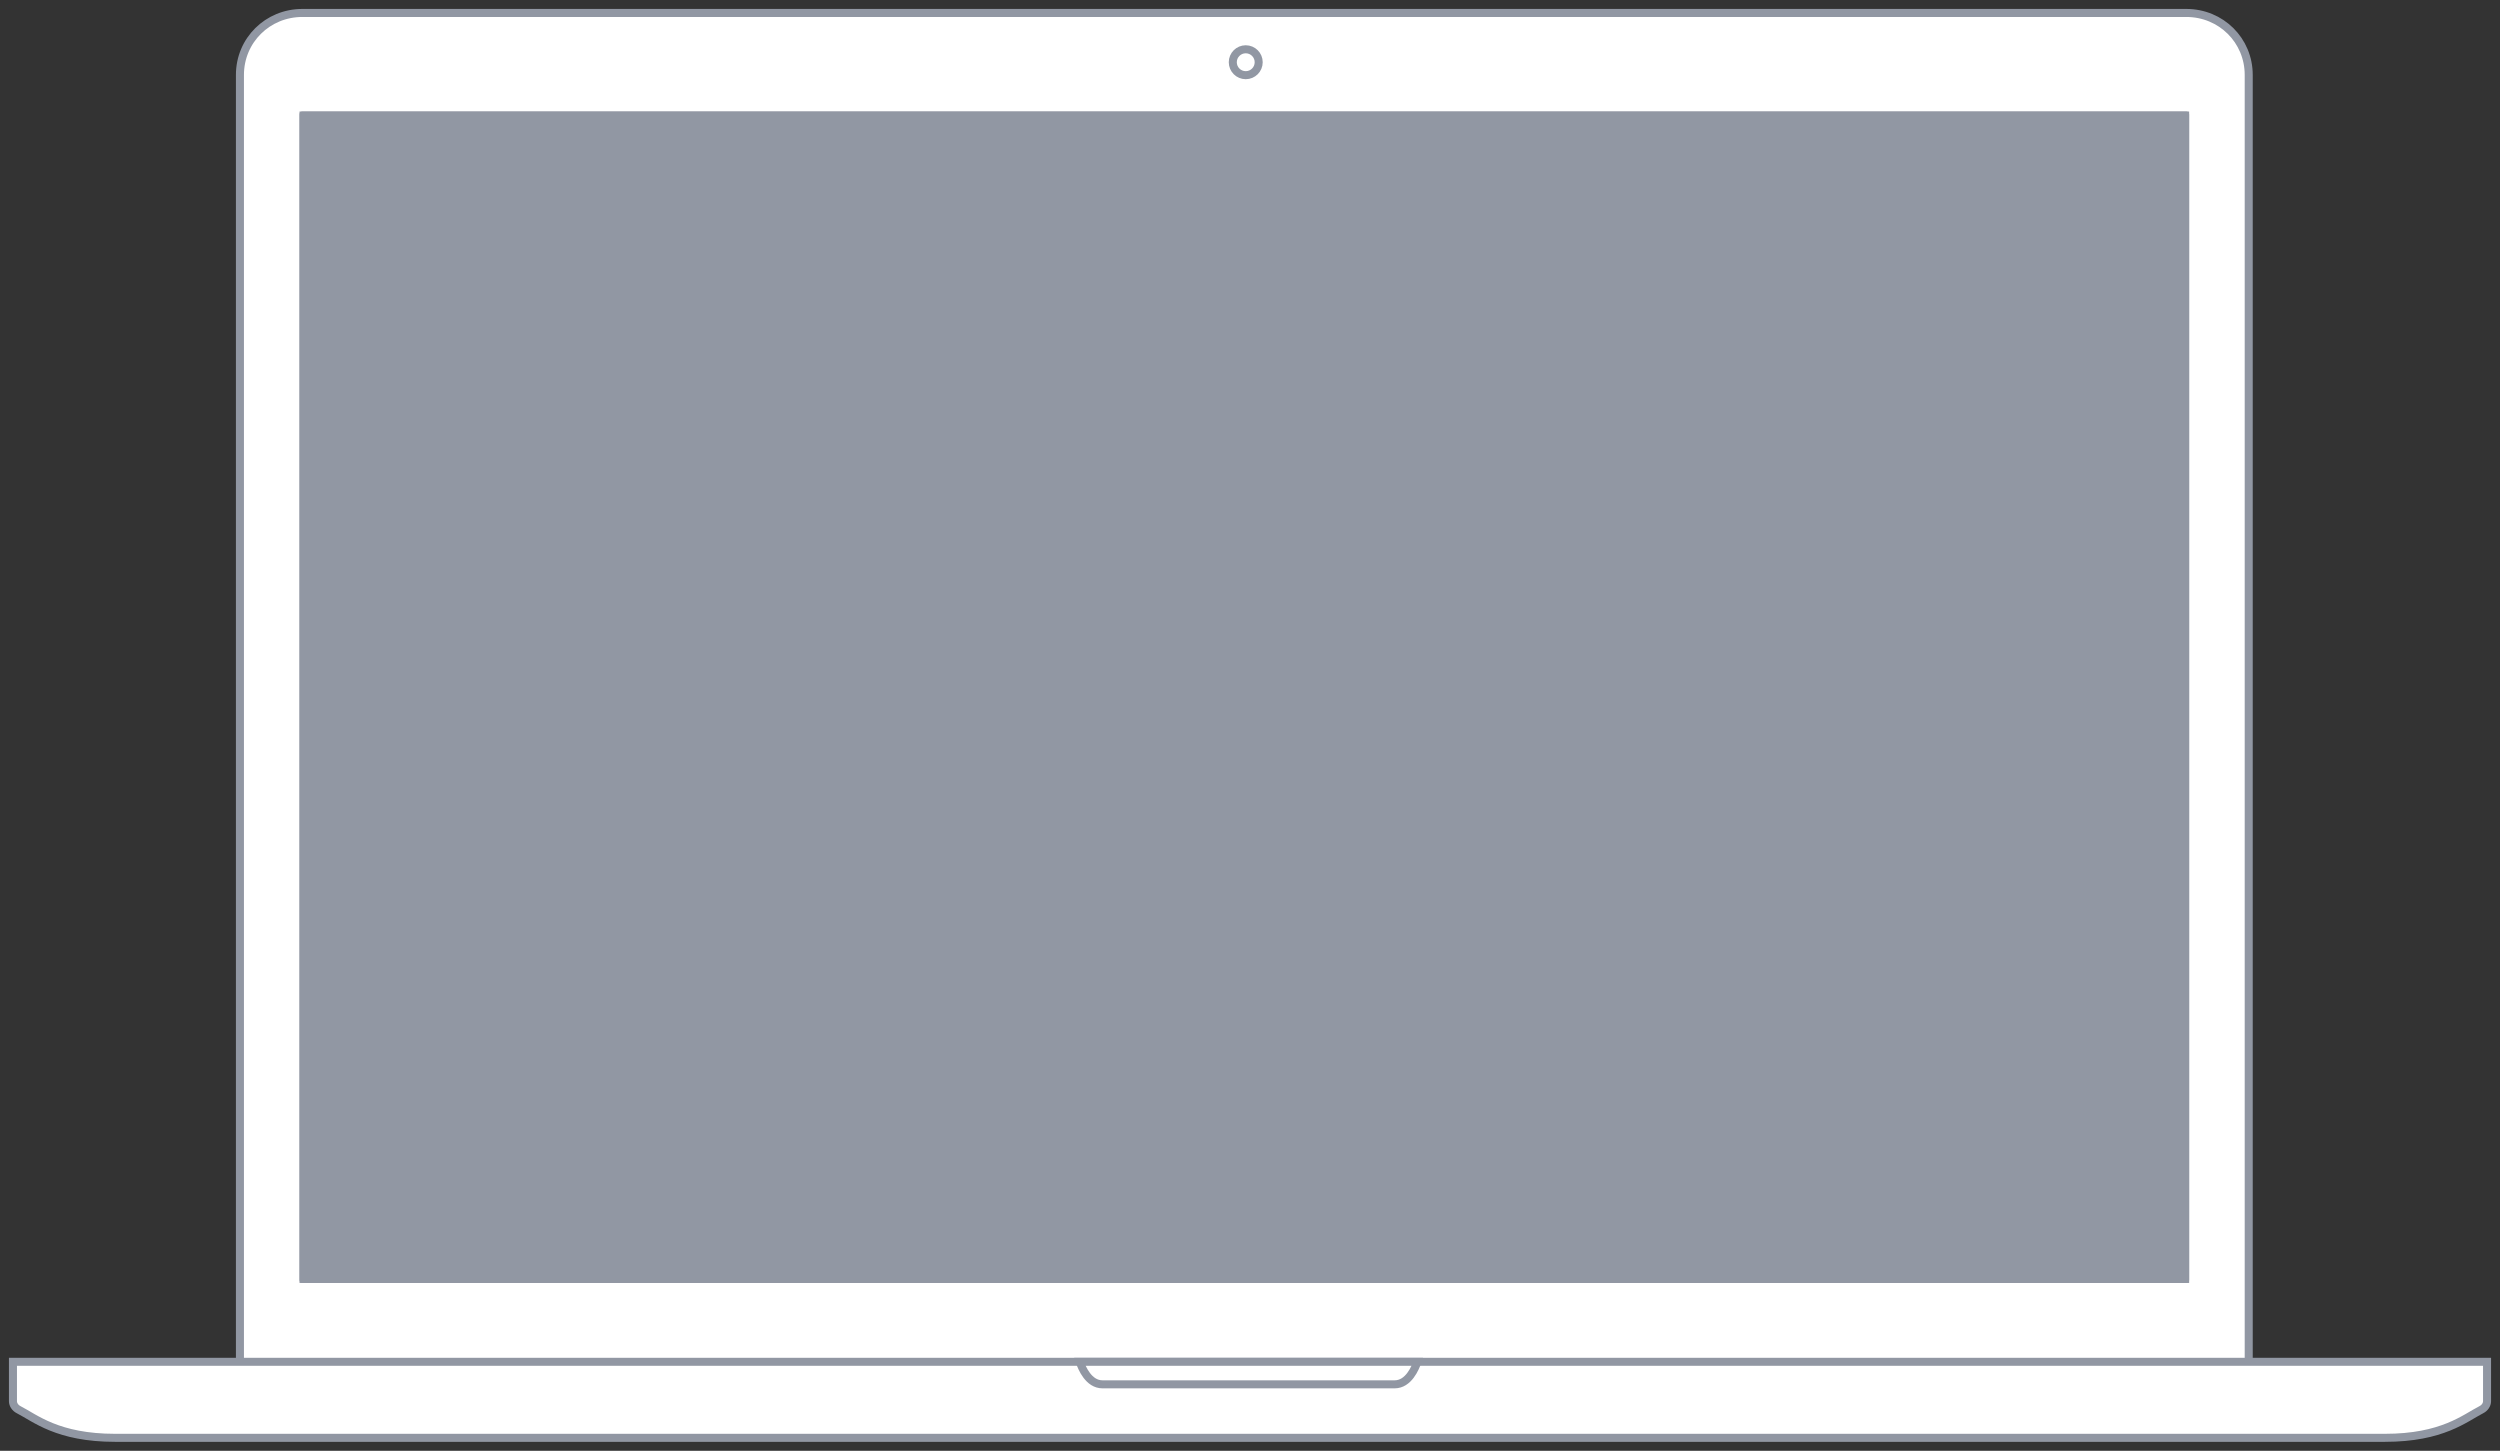
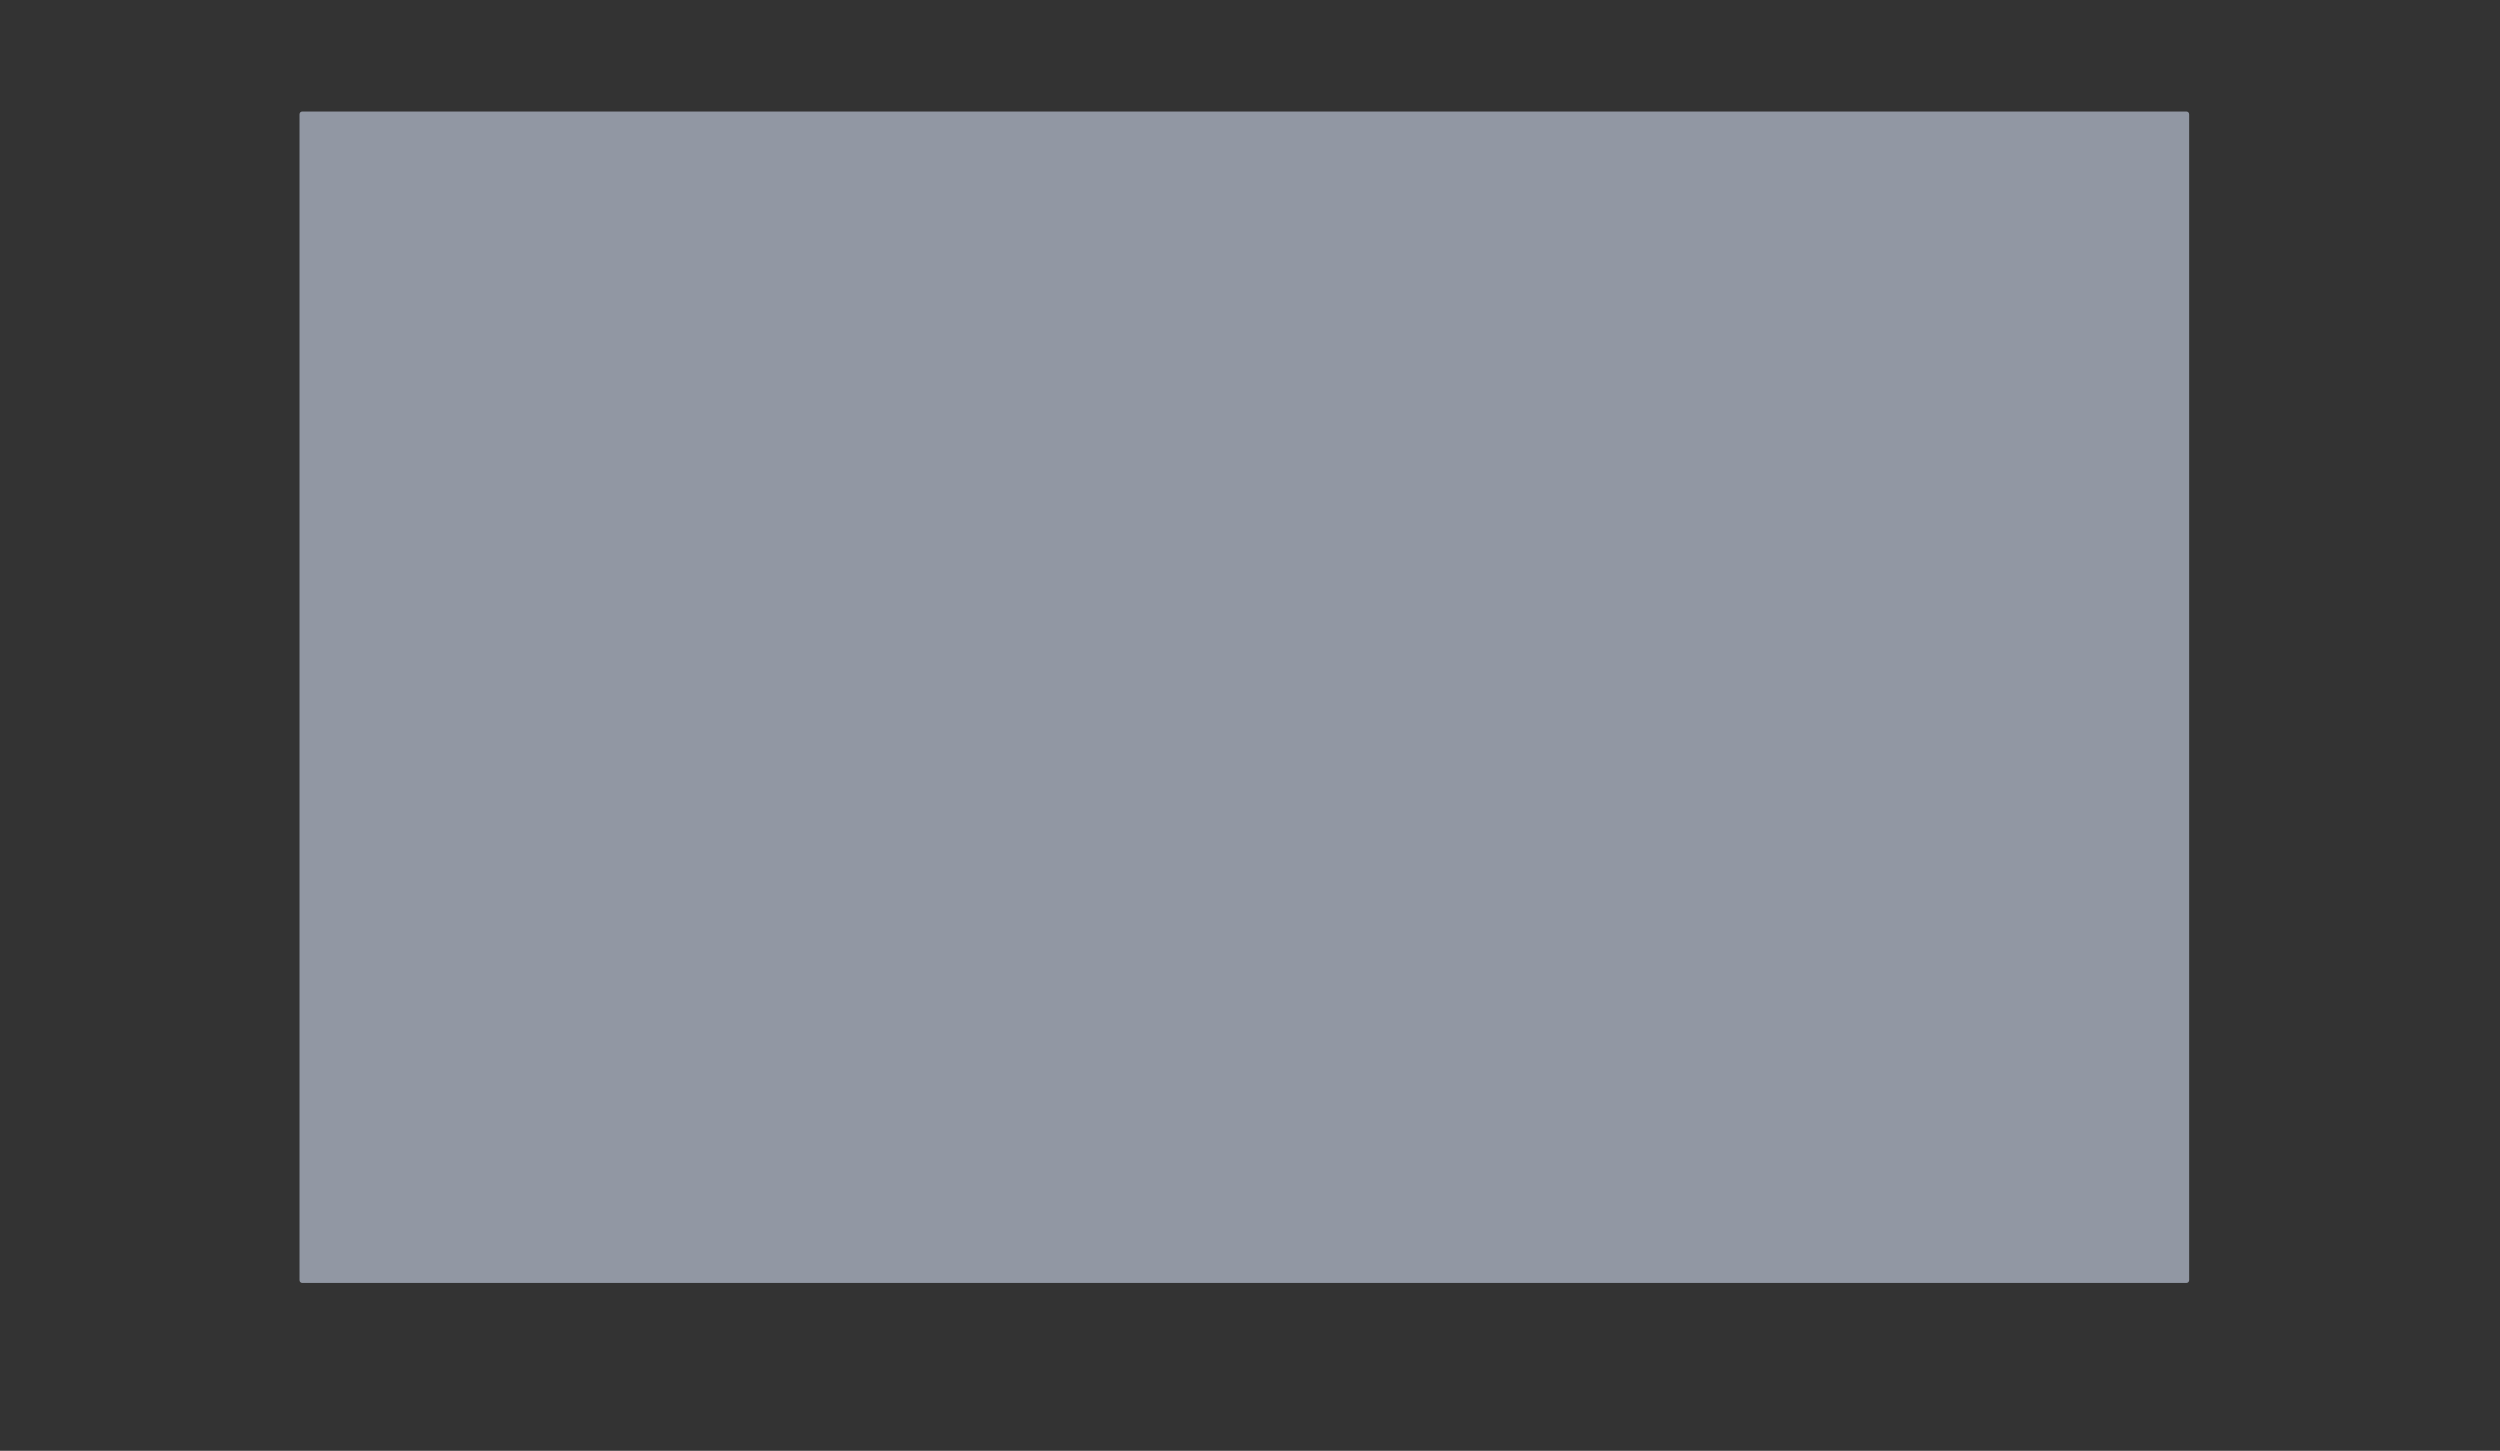
<svg xmlns="http://www.w3.org/2000/svg" xmlns:xlink="http://www.w3.org/1999/xlink" width="193" height="112" viewBox="0 0 193 112">
  <rect x="0" y="0" width="193" height="112" fill="#333333" stroke="none" />
  <defs>
    <path id="a" d="M.219 0C.089 0 0 .09 0 .223v89.988c0 .134.09.224.219.224h145.44c.13 0 .22-.09.22-.224V.223c0-.133-.09-.223-.22-.223H.22z" />
  </defs>
  <g fill="none" fill-rule="evenodd" transform="translate(1 1)">
-     <path fill="#FFF" stroke="#9197A3" stroke-width=".62" d="M19.275 108.043c-1.23 0-1.752-.752-1.752-2.39V4.782C17.523 2.115 19.657 0 22.342 0h145.44c2.685 0 4.819 2.115 4.819 4.783v100.87c0 1.638-.523 2.39-1.752 2.39H19.275z" />
-     <path fill="#FFF" stroke="#9197A3" stroke-width=".62" d="M7.885 110c-4.44 0-6.172-1.525-7.447-2.174-.276-.14-.438-.404-.438-.652v-3.044h191v3.044c0 .249-.162.513-.438.652-1.275.65-3.007 2.174-7.447 2.174H7.885z" />
-     <path fill="#FFF" stroke="#9197A3" stroke-width=".62" d="M84.11 105.87c-1.069 0-1.593-1.269-1.752-1.74h26.065c-.159.471-.683 1.74-1.752 1.74H84.11z" />
-     <ellipse cx="95.171" cy="3.804" stroke="#9197A3" stroke-width=".62" rx="1" ry="1" />
    <g transform="translate(22.123 7.609)">
      <use fill="#9197A3" xlink:href="#a" />
-       <path stroke="#9197A3" stroke-width=".62" d="M.31.31v89.815h145.259V.31H.309z" />
    </g>
  </g>
</svg>